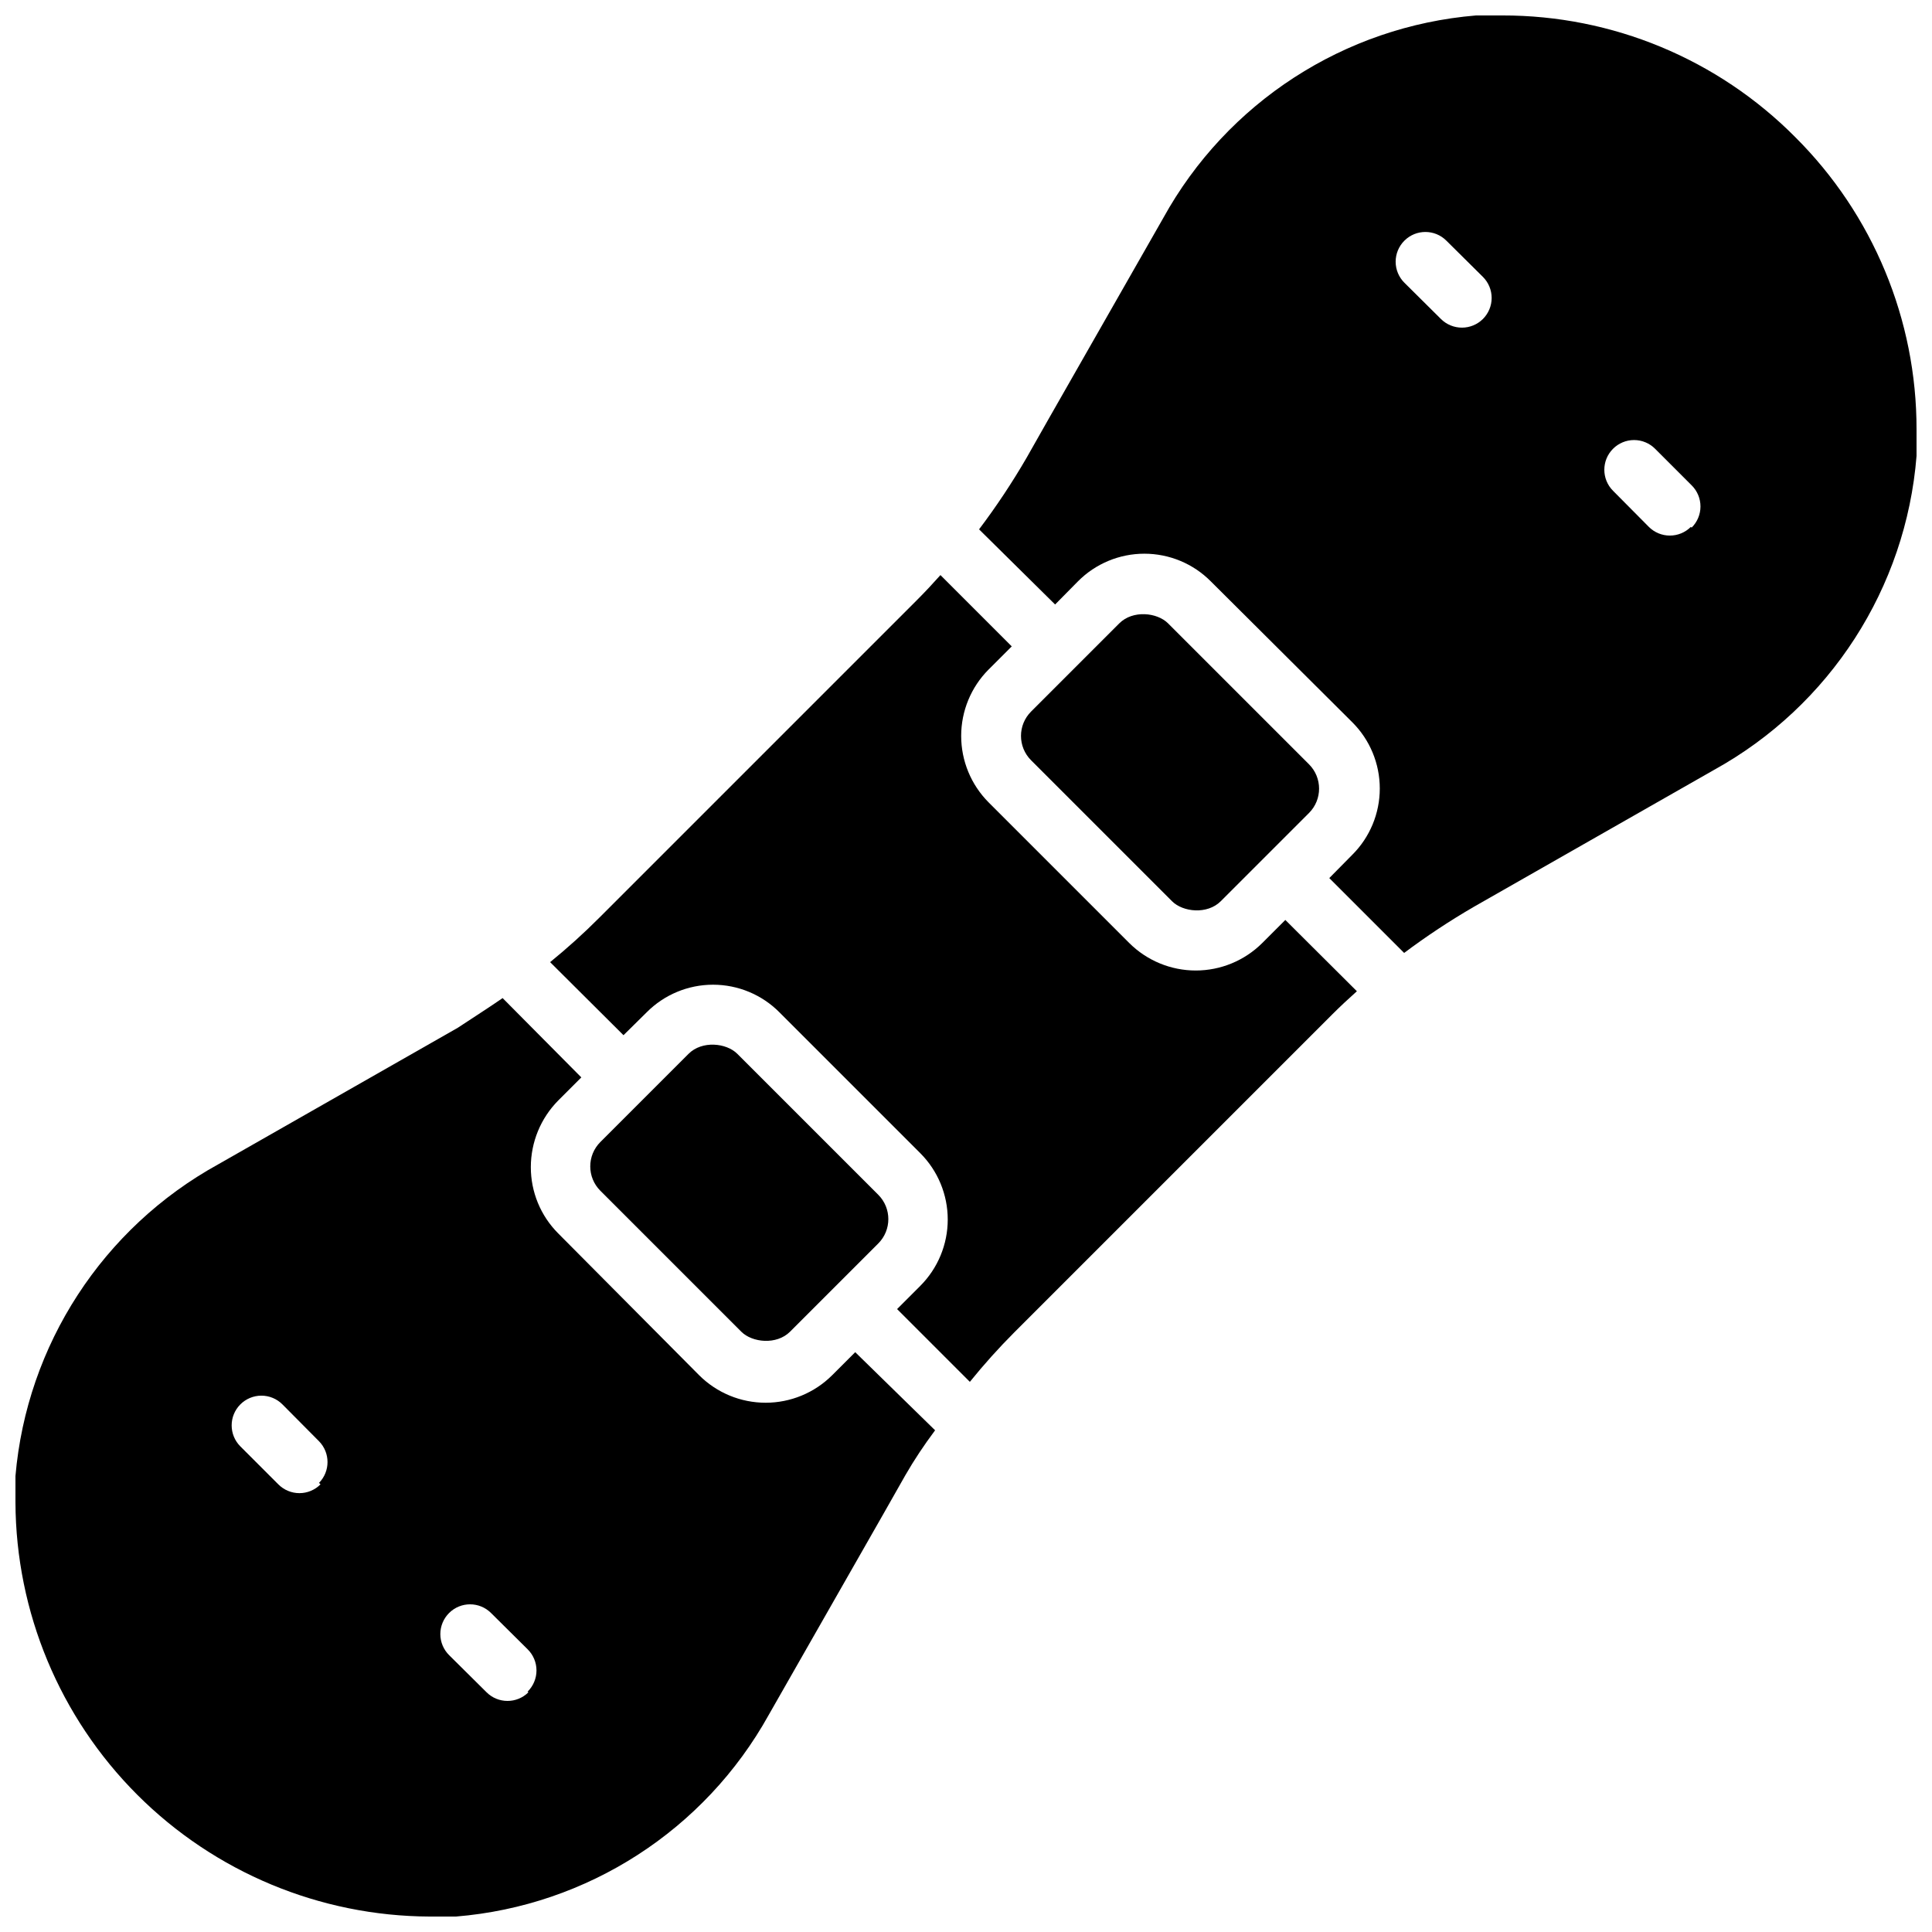
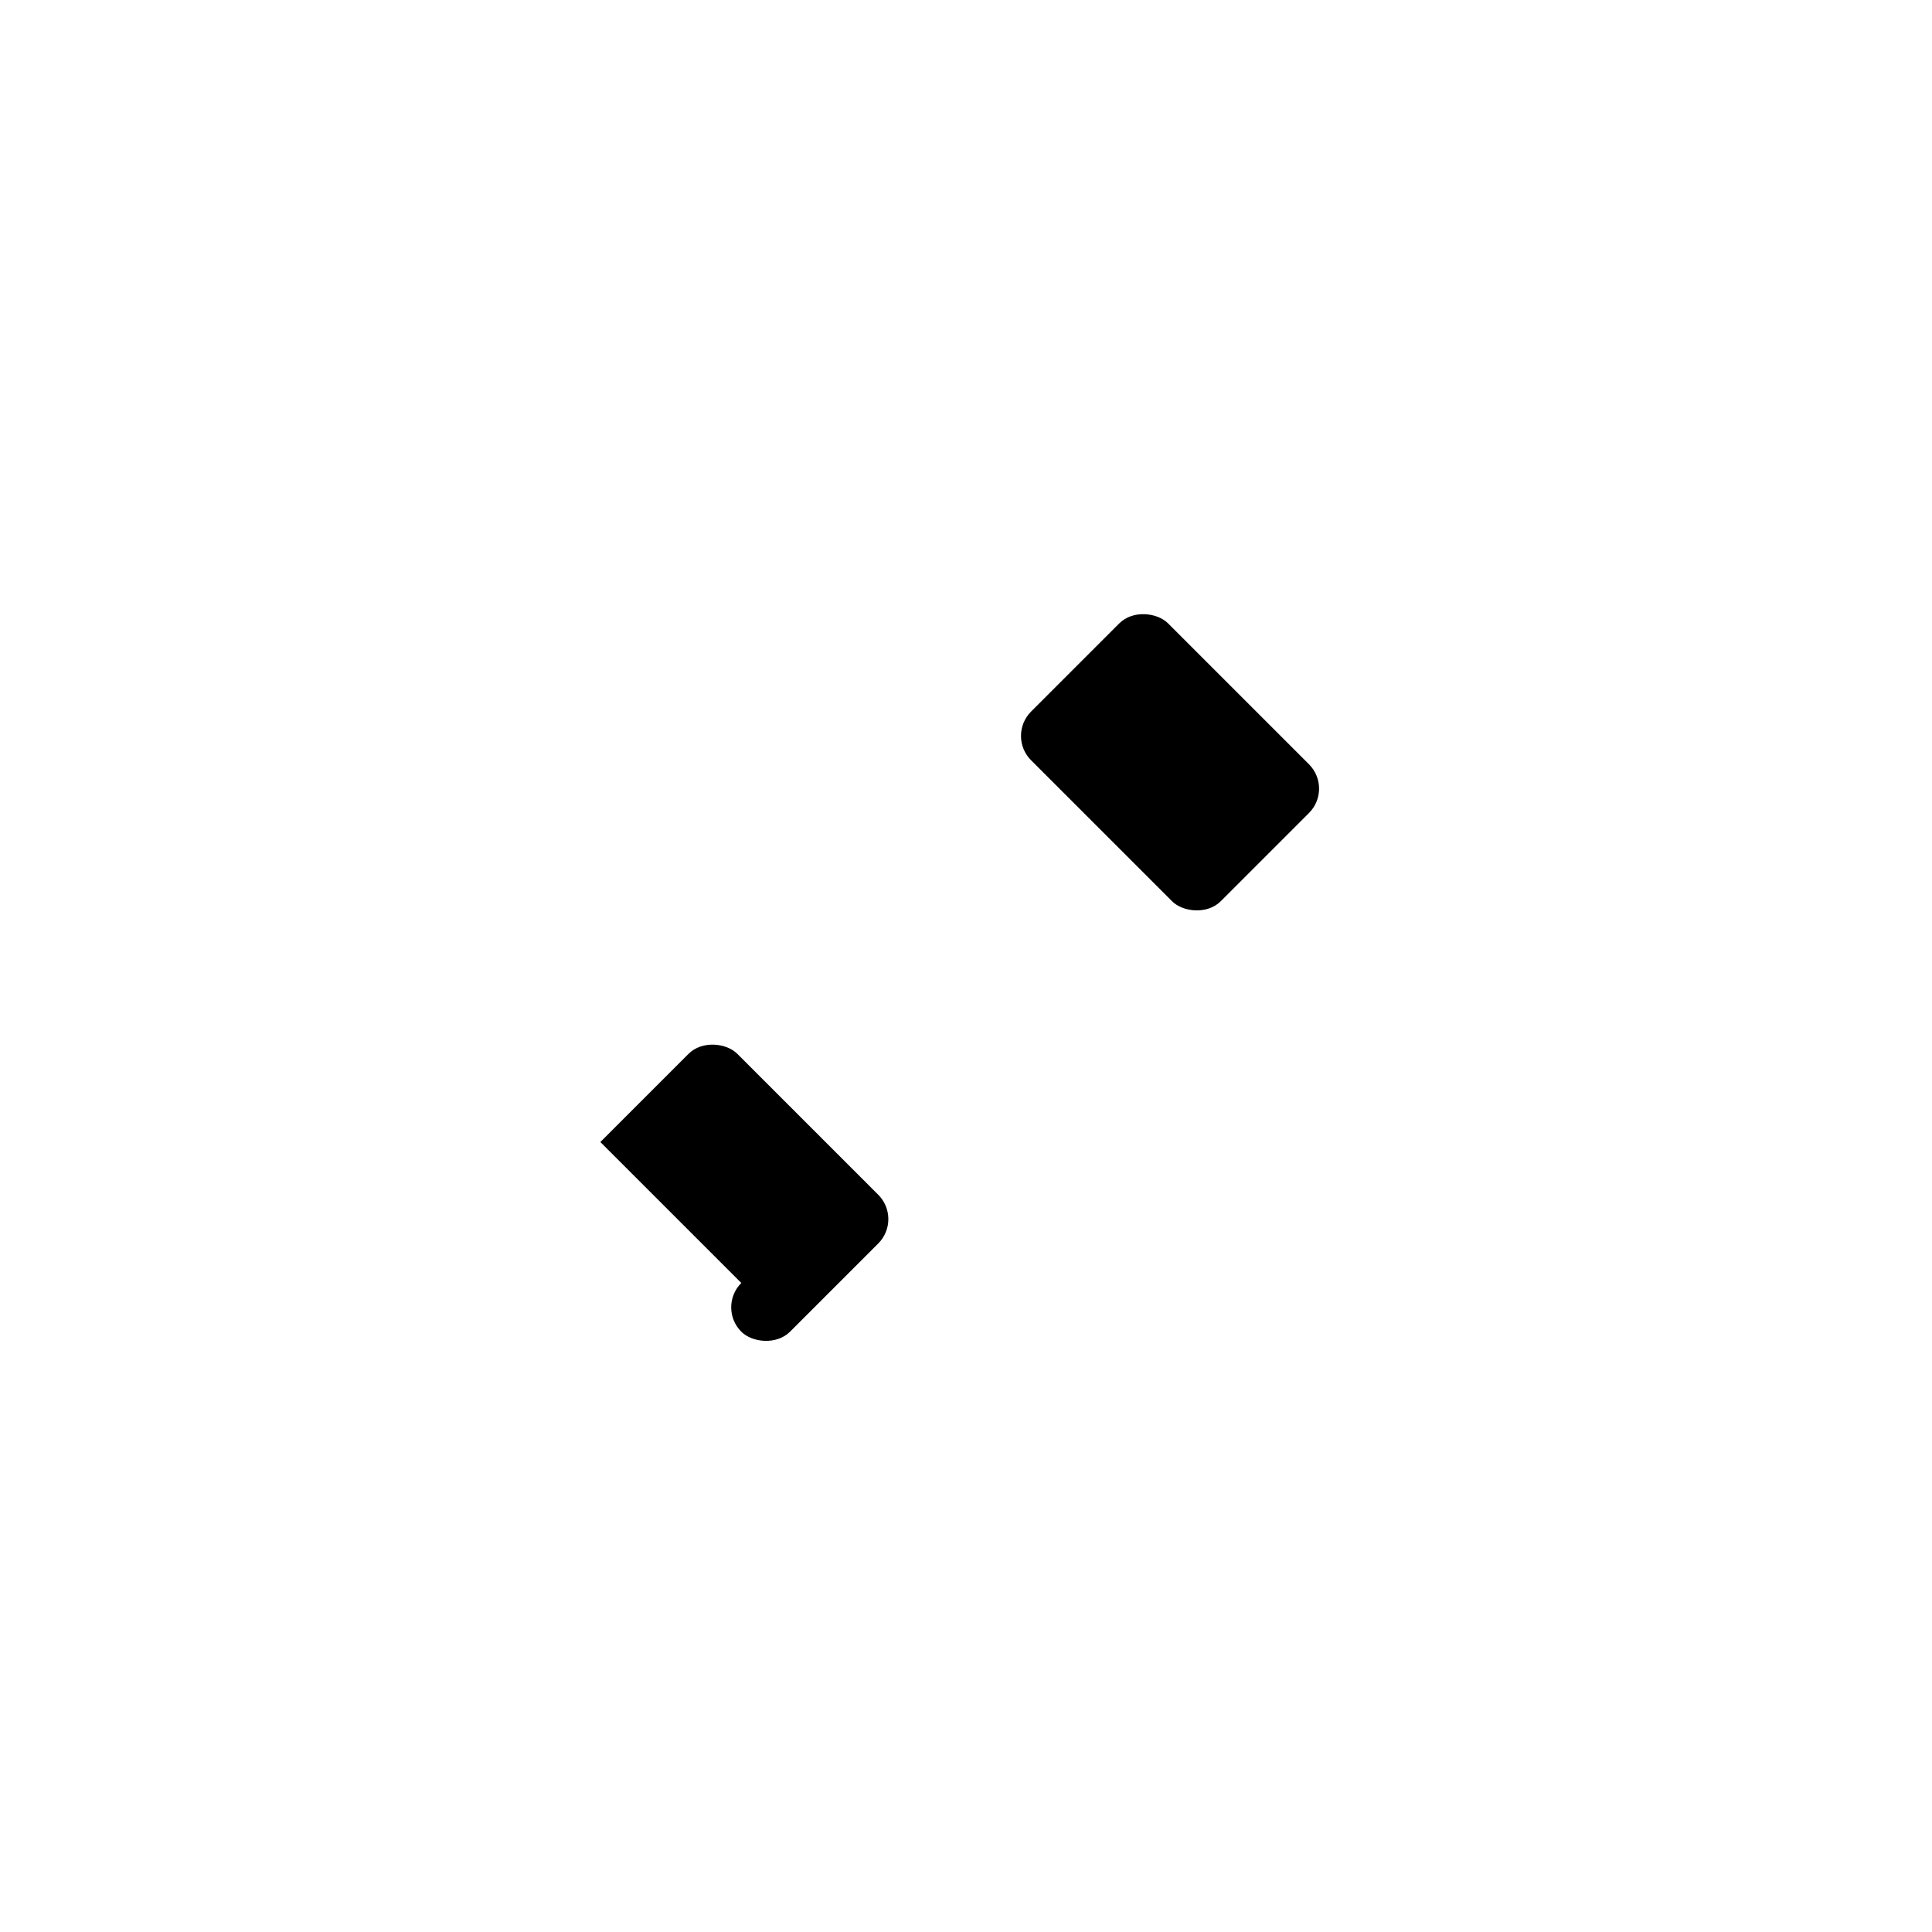
<svg xmlns="http://www.w3.org/2000/svg" width="800px" height="800px" version="1.1" viewBox="144 144 512 512">
  <defs>
    <clipPath id="b">
      <path d="m148.09 408h243.91v243.9h-243.91z" />
    </clipPath>
    <clipPath id="a">
      <path d="m403 148.09h248.9v248.91h-248.9z" />
    </clipPath>
  </defs>
  <g clip-path="url(#b)">
-     <path d="m370.64 502.34-6.141 6.141c-4.676 4.648-11 7.258-17.594 7.258s-12.918-2.609-17.594-7.258l-37.395-37.629c-4.644-4.66-7.25-10.977-7.242-17.555 0.004-6.602 2.606-12.938 7.242-17.633l6.141-6.141-20.859-21.02c-3.856 2.676-7.871 5.195-11.887 7.871l-63.527 36.211c-30.555 16.844-50.691 47.82-53.688 82.578v7.008c0.125 29.066 11.727 56.906 32.277 77.457 20.555 20.551 48.395 32.152 77.457 32.277h7.008c34.828-2.844 65.93-22.898 82.891-53.449 12.676-22.277 31.488-55.105 36.211-63.527 2.363-4.094 4.879-7.871 7.871-11.887zm-141.7 35.031h-0.004c-1.477 1.488-3.488 2.328-5.586 2.328-2.102 0-4.113-0.84-5.59-2.328l-10.078-10.078c-3.051-3.07-3.051-8.027 0-11.098 1.48-1.492 3.492-2.332 5.59-2.332 2.102 0 4.113 0.84 5.59 2.332l9.684 9.758c3 3.062 3 7.961 0 11.023zm55.105 55.105-0.004-0.004c-3.07 3.055-8.027 3.055-11.098 0l-9.922-9.84c-1.488-1.477-2.328-3.488-2.328-5.59 0-2.098 0.84-4.109 2.328-5.586 3.07-3.055 8.031-3.055 11.102 0l9.684 9.602c1.512 1.48 2.367 3.512 2.367 5.629 0 2.117-0.855 4.148-2.367 5.629z" />
-   </g>
-   <path d="m503.59 406.69c-2.203 1.969-4.41 4.016-6.535 6.141l-84.23 84.23c-4.16 4.172-8.102 8.559-11.805 13.145l-19.285-19.285 6.141-6.141h-0.004c4.668-4.668 7.289-10.996 7.289-17.594 0-6.602-2.621-12.93-7.289-17.594l-37.312-37.312v-0.004c-4.656-4.688-10.988-7.32-17.594-7.32s-12.938 2.633-17.594 7.32l-6.141 6.062-19.445-19.363c4.559-3.707 8.922-7.648 13.07-11.809l84.23-84.23c2.125-2.125 4.172-4.328 6.141-6.535l18.895 18.895-6.141 6.141h-0.004c-4.648 4.672-7.258 11-7.258 17.594 0 6.59 2.609 12.918 7.258 17.594l37.312 37.312c4.676 4.648 11.004 7.258 17.594 7.258 6.594 0 12.922-2.609 17.598-7.258l6.141-6.141z" />
+     </g>
  <g clip-path="url(#a)">
-     <path d="m619.71 180.29c-20.52-20.645-48.434-32.234-77.539-32.195h-7.008c-34.875 2.894-65.988 23.047-82.891 53.688-12.676 22.277-31.488 55.105-36.211 63.527-3.812 6.57-8.02 12.906-12.598 18.973l20.152 19.914 6.062-6.141c4.656-4.688 10.988-7.32 17.594-7.32s12.938 2.633 17.594 7.32l37.473 37.316c4.688 4.652 7.32 10.984 7.32 17.594 0 6.606-2.633 12.938-7.32 17.594l-6.062 6.141 19.836 19.836c5.949-4.457 12.152-8.555 18.578-12.281l63.527-36.211c30.73-16.965 50.898-48.219 53.688-83.207v-7.008c0.039-29.105-11.551-57.02-32.195-77.539zm-82.734 48.258c-1.469 1.453-3.445 2.273-5.512 2.281-2.094 0.012-4.102-0.809-5.59-2.281l-9.68-9.605c-1.492-1.477-2.332-3.488-2.332-5.59 0-2.098 0.84-4.109 2.332-5.586 3.07-3.055 8.027-3.055 11.098 0l9.684 9.602c1.488 1.477 2.328 3.492 2.328 5.59 0 2.098-0.84 4.109-2.328 5.59zm55.105 55.105-0.004-0.004c-1.484 1.477-3.496 2.297-5.586 2.285-2.066-0.008-4.047-0.828-5.512-2.285l-9.523-9.602c-3.055-3.07-3.055-8.031 0-11.102 1.477-1.488 3.488-2.328 5.586-2.328 2.102 0 4.113 0.84 5.59 2.328l9.684 9.684c1.488 1.477 2.328 3.492 2.328 5.59s-0.84 4.109-2.328 5.59z" />
-   </g>
+     </g>
  <path d="m417.25 332.57 23.379-23.379c3.566-3.566 10.023-2.891 12.914 0l37.352 37.352c3.566 3.566 3.566 9.348 0 12.914l-23.379 23.379c-3.566 3.566-10.023 2.891-12.914 0l-37.352-37.352c-3.566-3.566-3.566-9.348 0-12.914z" />
-   <path d="m303.1 446.65 23.379-23.379c3.566-3.566 10.023-2.891 12.914 0l37.352 37.352c3.566 3.566 3.566 9.348 0 12.914l-23.379 23.379c-3.566 3.566-10.023 2.891-12.914 0l-37.352-37.352c-3.566-3.566-3.566-9.348 0-12.914z" />
+   <path d="m303.1 446.65 23.379-23.379c3.566-3.566 10.023-2.891 12.914 0l37.352 37.352c3.566 3.566 3.566 9.348 0 12.914l-23.379 23.379c-3.566 3.566-10.023 2.891-12.914 0c-3.566-3.566-3.566-9.348 0-12.914z" />
</svg>